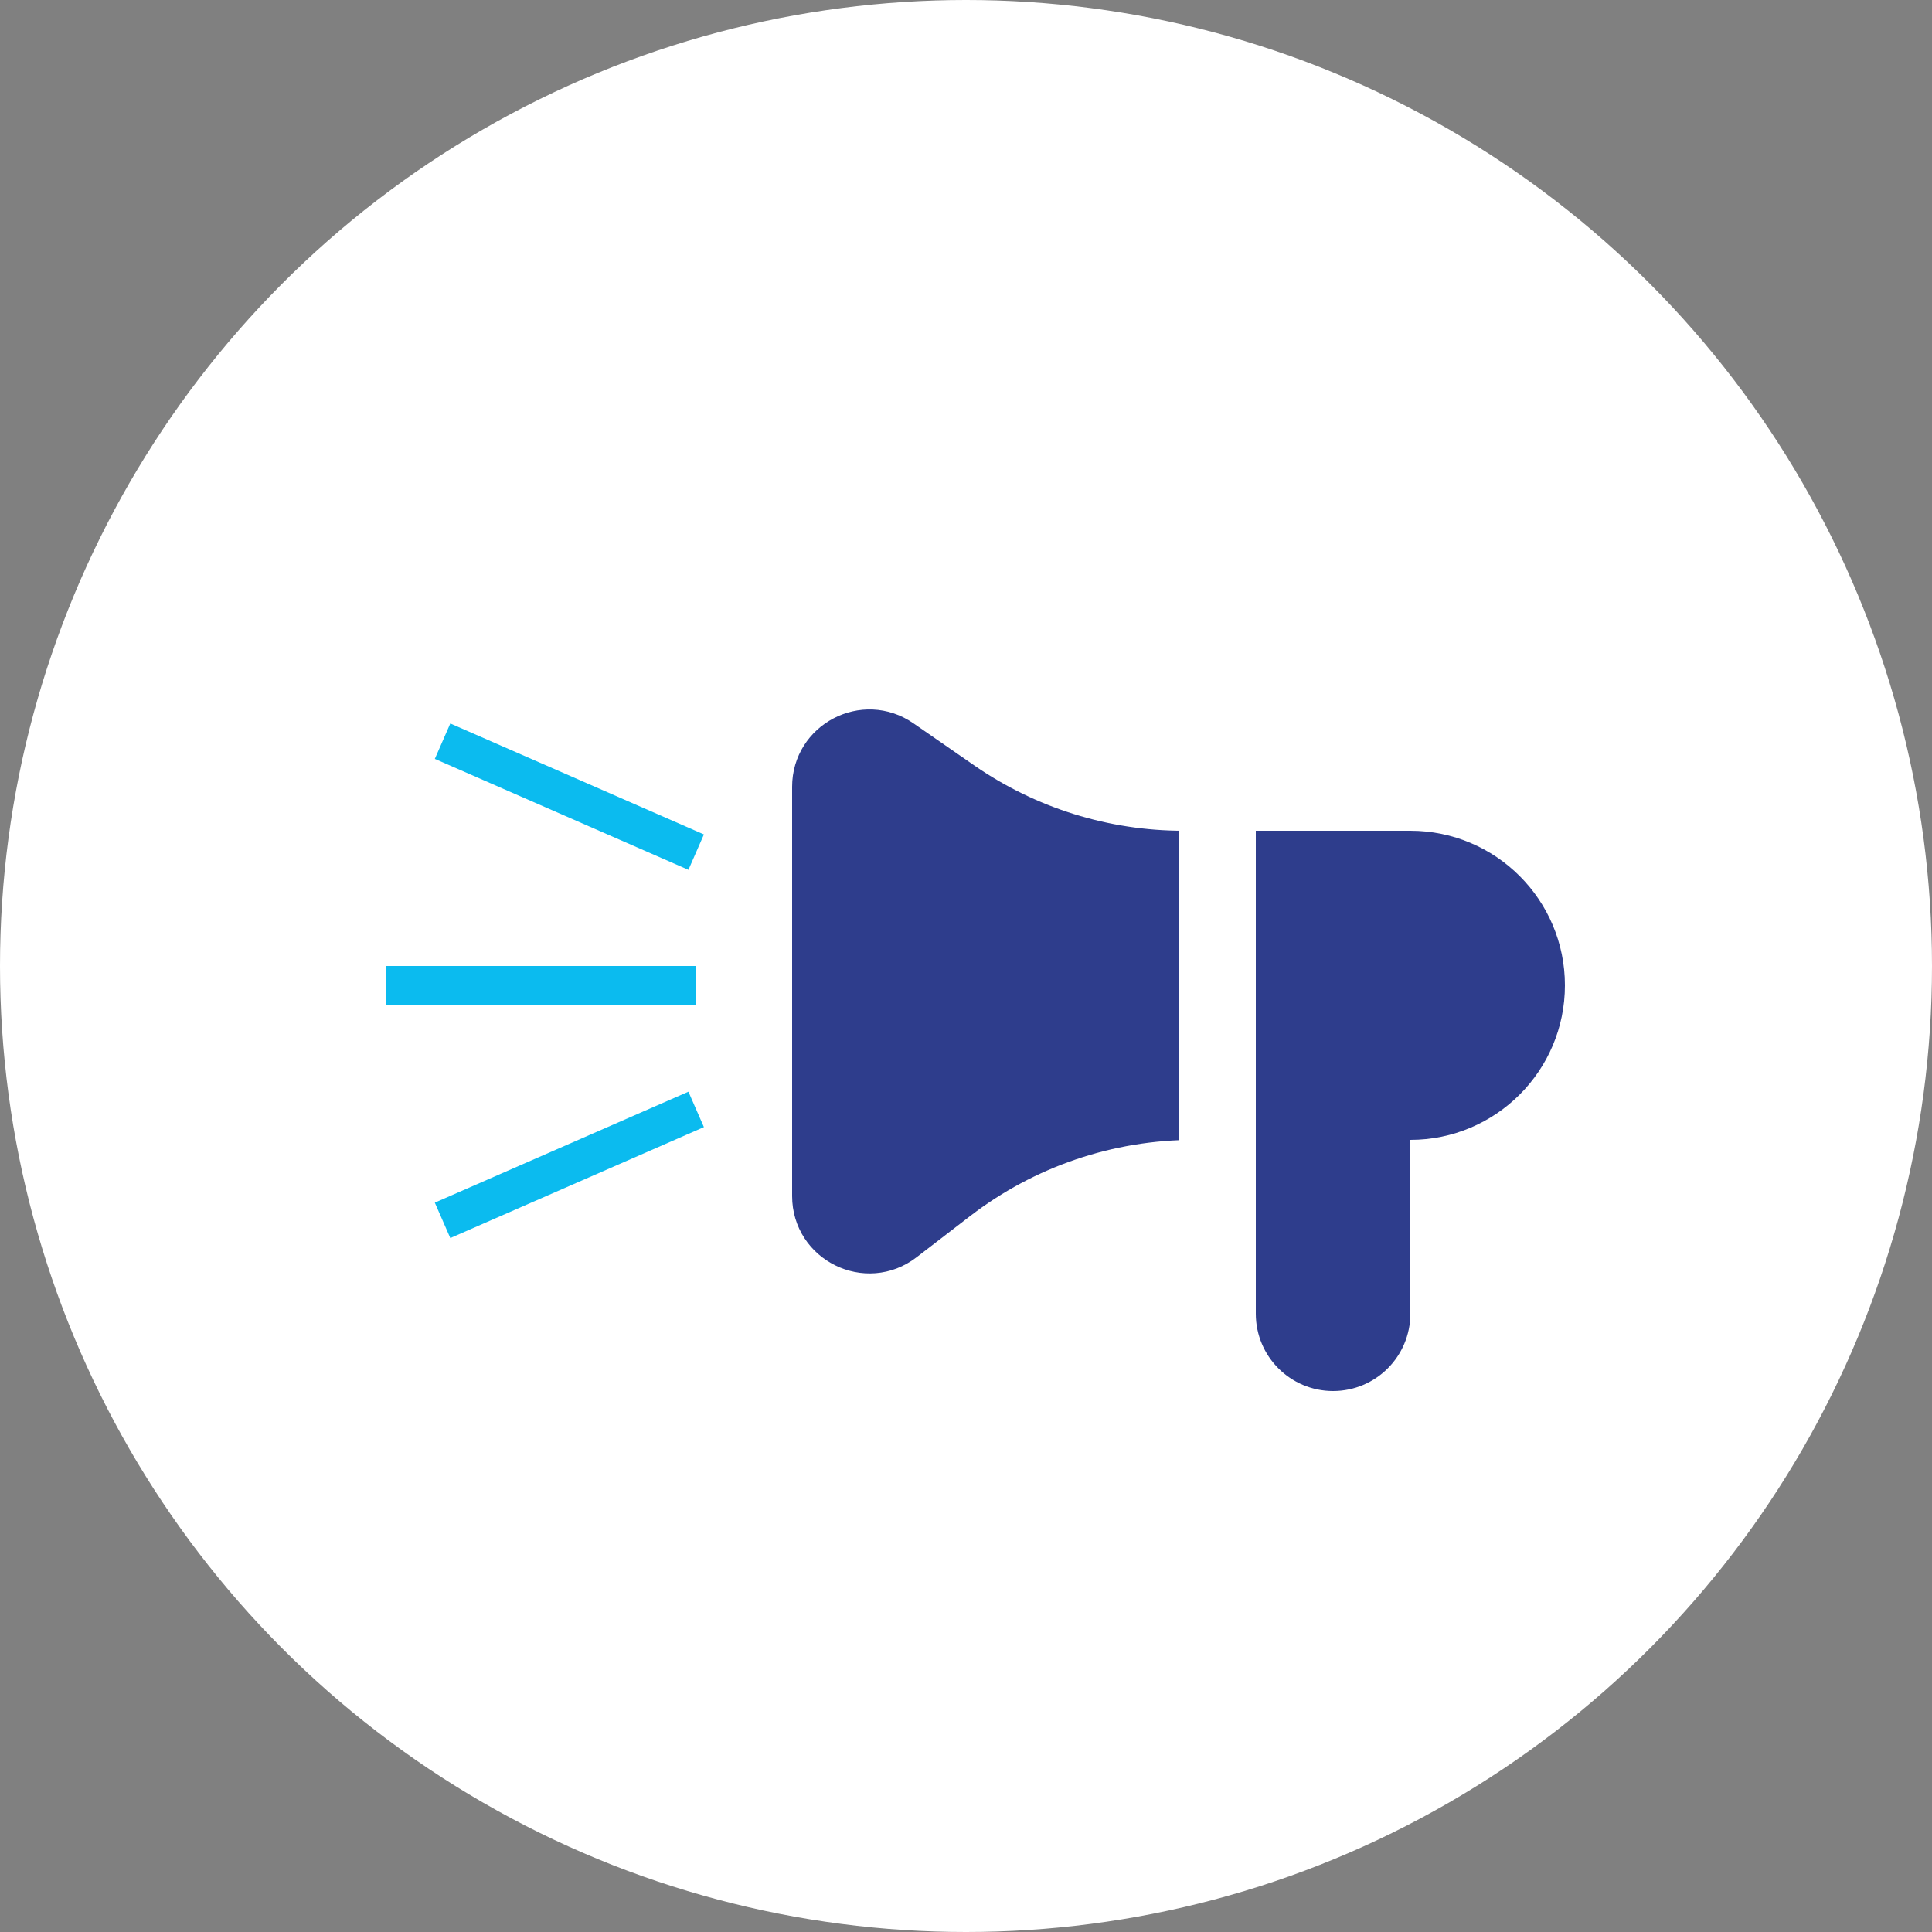
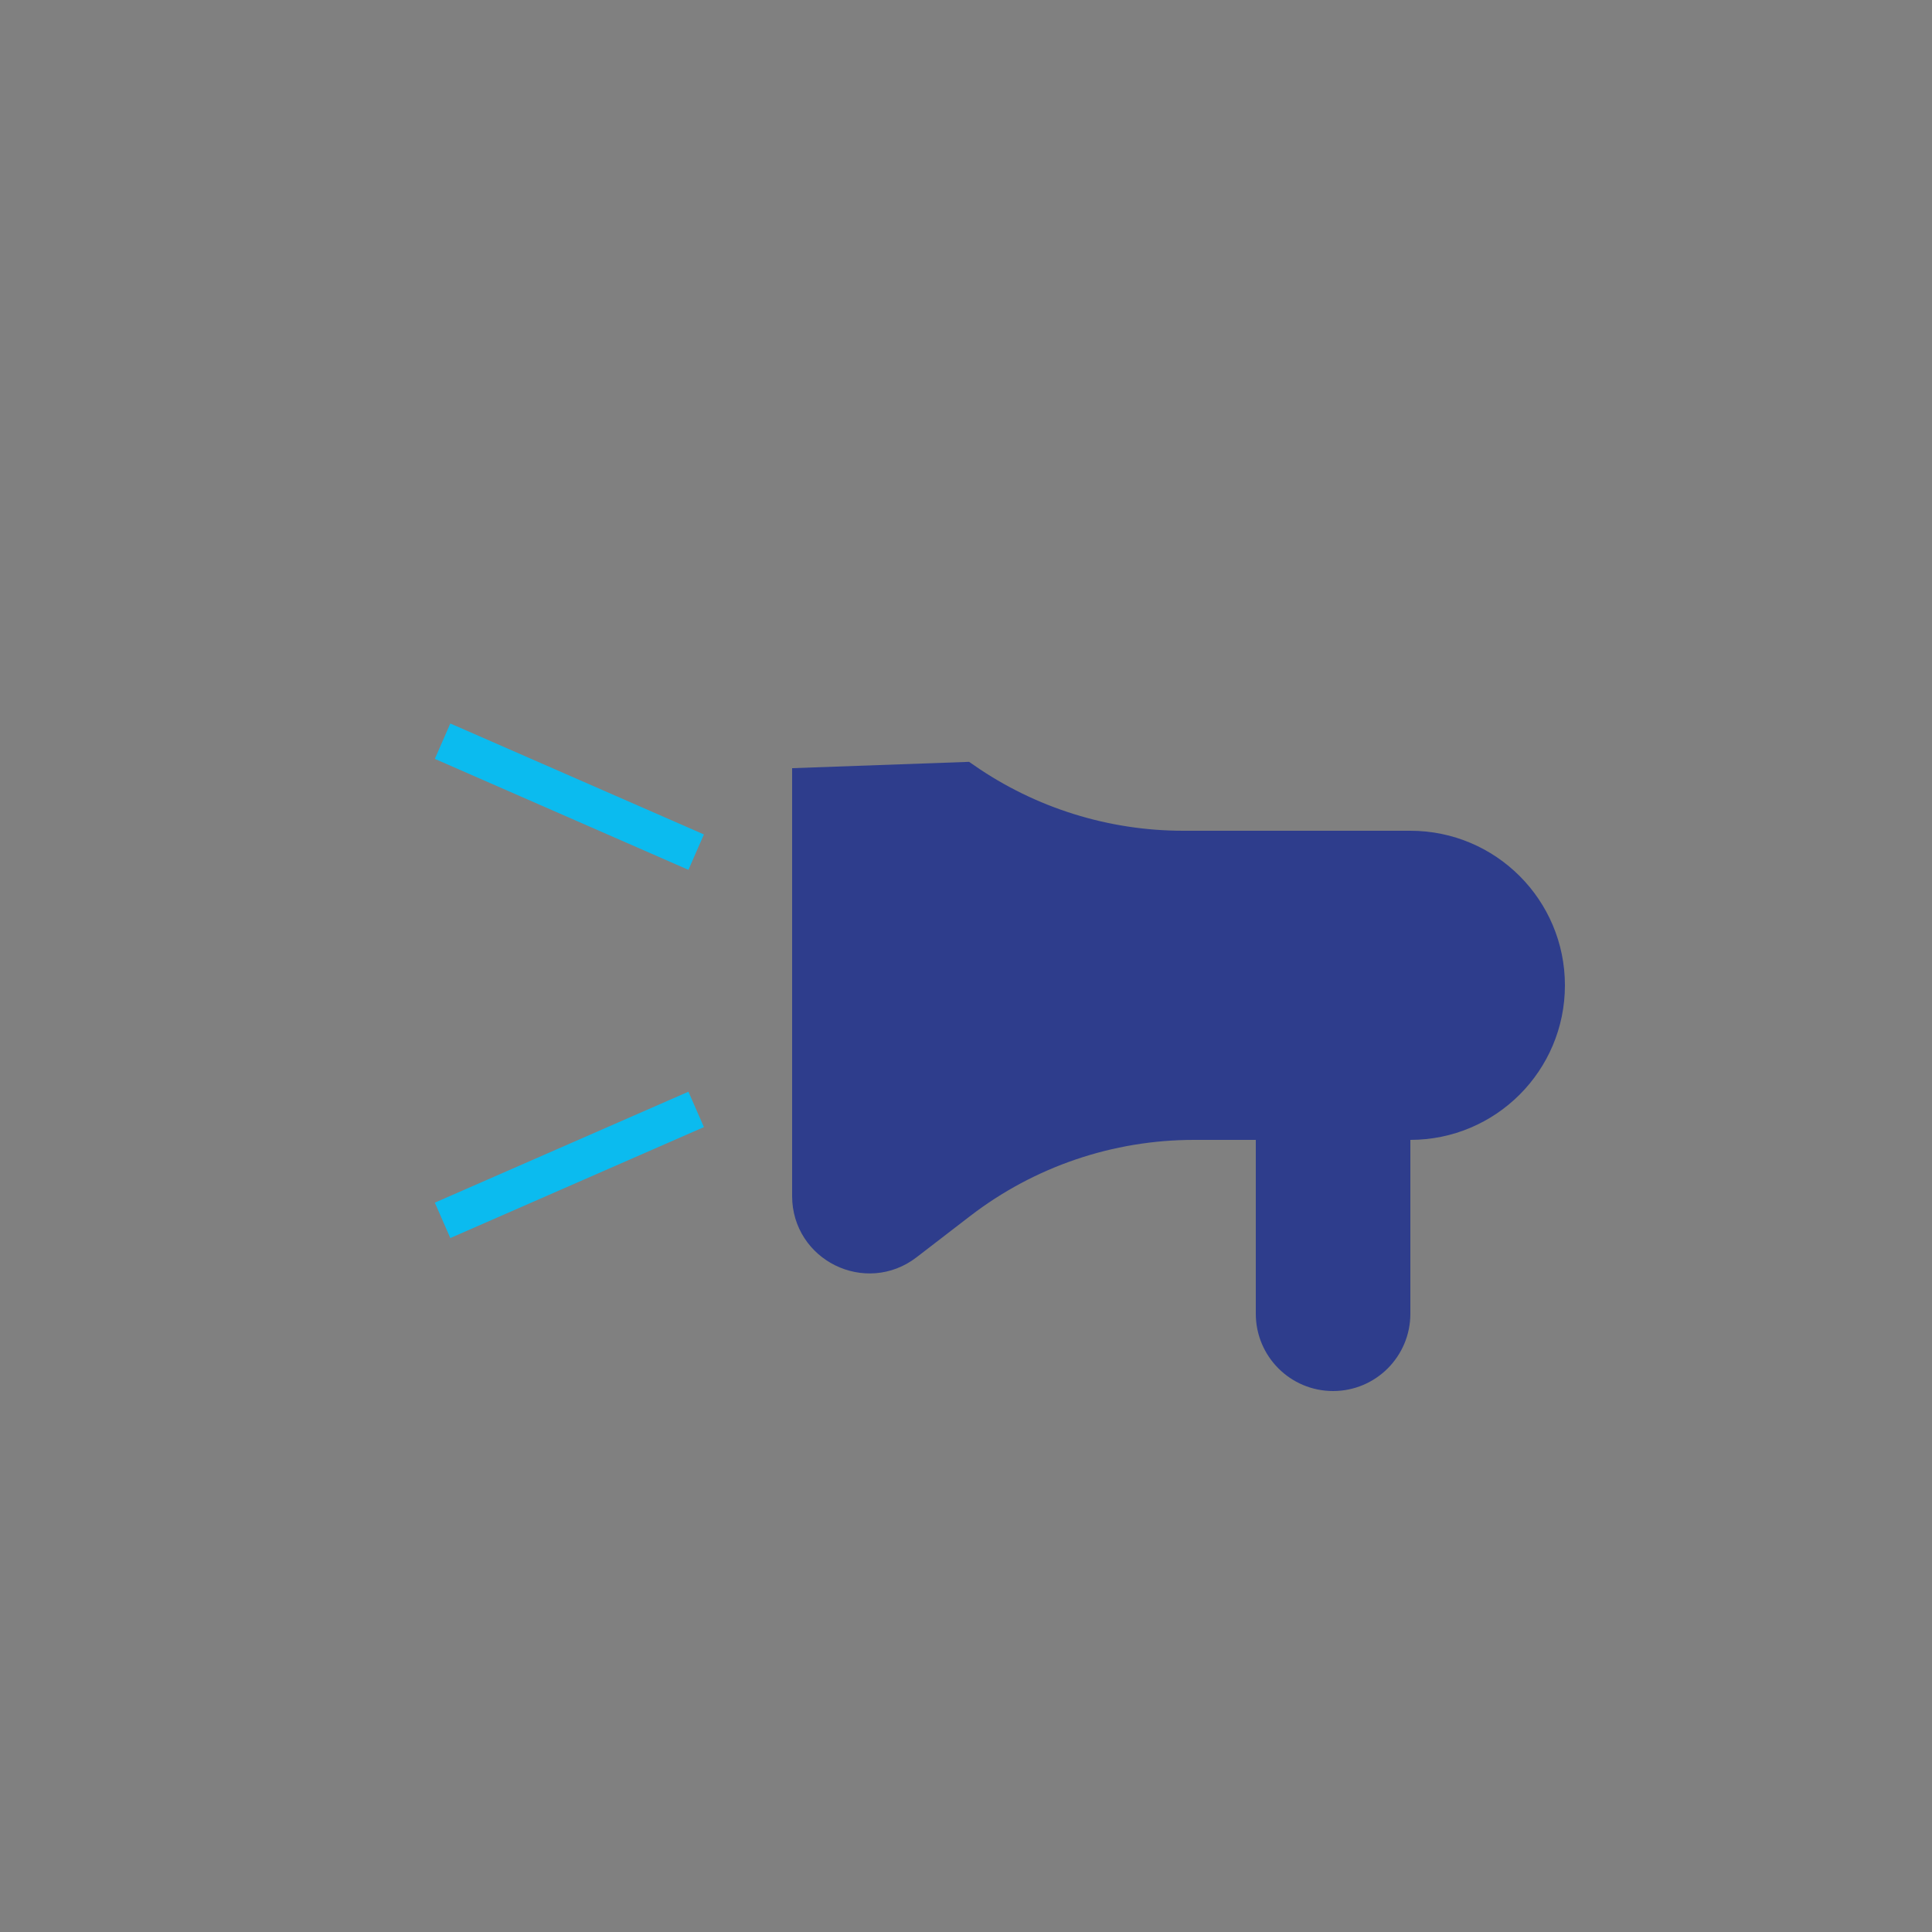
<svg xmlns="http://www.w3.org/2000/svg" width="200" height="200" viewBox="0 0 200 200" fill="none">
  <rect x="0" y="0" width="200" height="200" fill="#808080" stroke="none" />
-   <circle cx="100" cy="100" r="100" fill="white" />
-   <path d="M70 102H42" stroke="#0BBBEF" stroke-width="4" stroke-linecap="square" />
  <path d="M70.235 87.412L47.647 77.529" stroke="#0BBBEF" stroke-width="4" stroke-linecap="square" />
  <path d="M47.647 125.529L70.235 115.647" stroke="#0BBBEF" stroke-width="4" stroke-linecap="square" />
-   <path d="M84 123.815V81.451C84 76.611 89.436 73.763 93.415 76.518L99.727 80.888C106.416 85.519 114.359 88 122.495 88H146C153.732 88 160 94.268 160 102C160 109.732 153.732 116 146 116H123.605C114.783 116 106.209 118.916 99.216 124.295L93.658 128.571C89.713 131.606 84 128.793 84 123.815Z" fill="#2E3D8C" stroke="#2E3D8C" stroke-width="4" stroke-linecap="square" />
+   <path d="M84 123.815V81.451L99.727 80.888C106.416 85.519 114.359 88 122.495 88H146C153.732 88 160 94.268 160 102C160 109.732 153.732 116 146 116H123.605C114.783 116 106.209 118.916 99.216 124.295L93.658 128.571C89.713 131.606 84 128.793 84 123.815Z" fill="#2E3D8C" stroke="#2E3D8C" stroke-width="4" stroke-linecap="square" />
  <path d="M132 116H144V136C144 139.314 141.314 142 138 142C134.686 142 132 139.314 132 136V116Z" fill="#2E3D8C" stroke="#2E3D8C" stroke-width="4" />
-   <path d="M126 84L126 120" stroke="white" stroke-width="8" stroke-linecap="round" />
</svg>